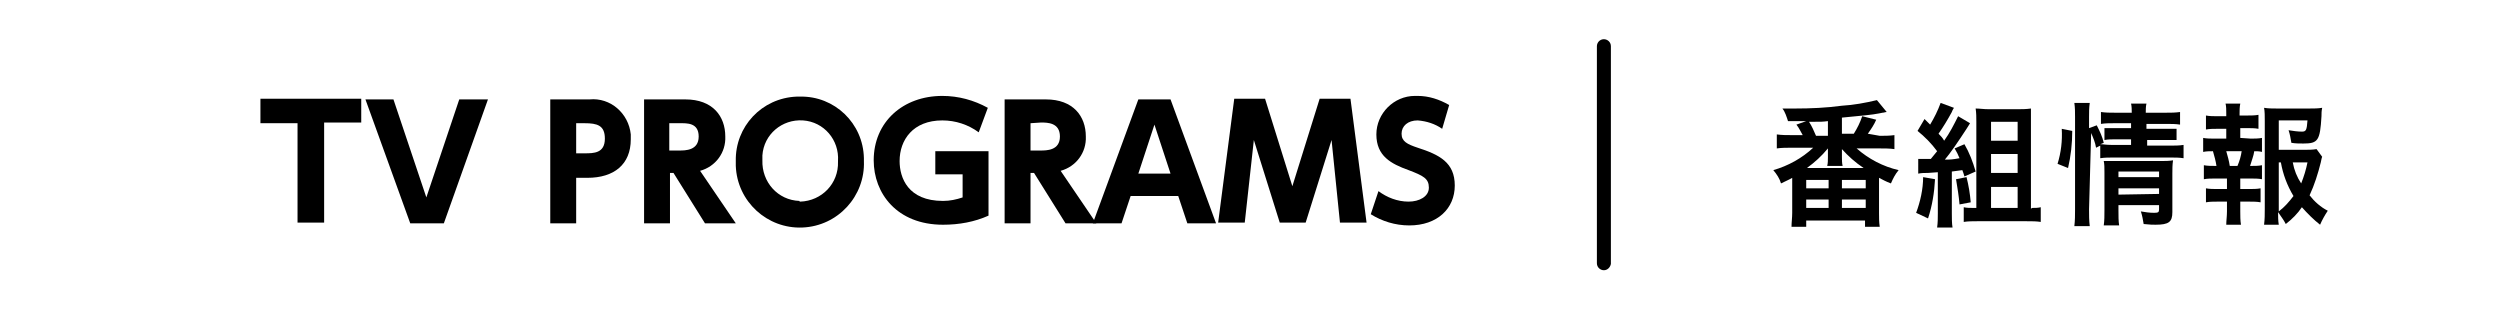
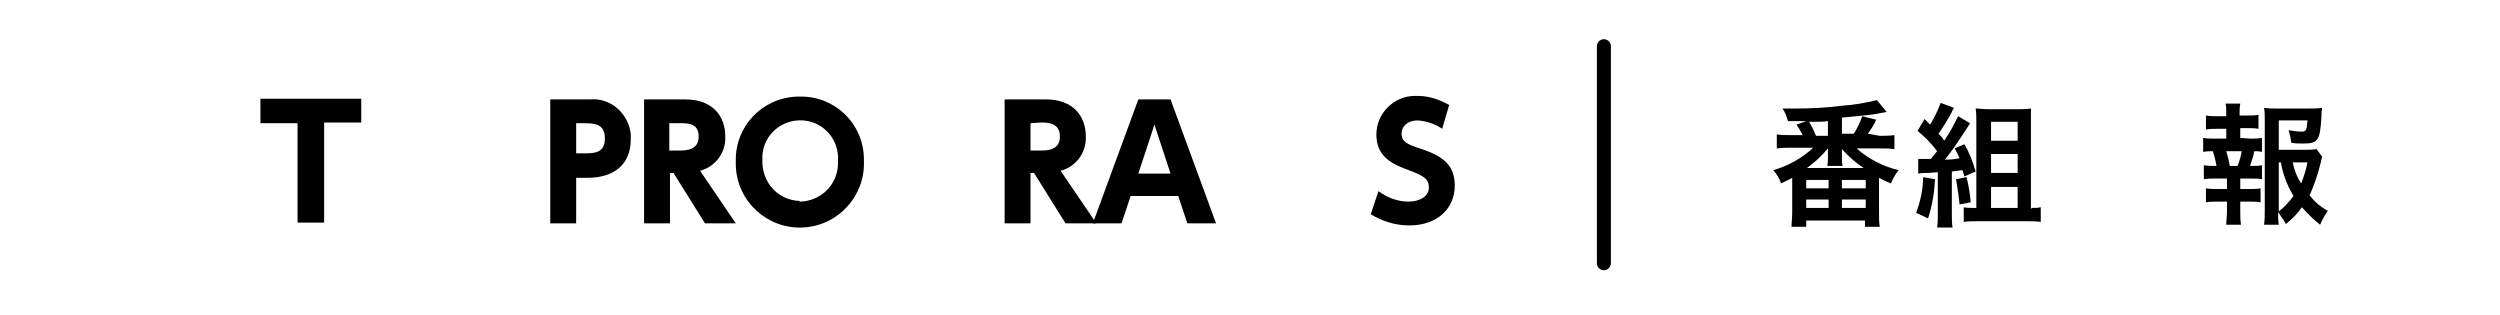
<svg xmlns="http://www.w3.org/2000/svg" version="1.1" id="レイヤー_1" x="0px" y="0px" viewBox="0 0 357.1 45" style="enable-background:new 0 0 357.1 45;" xml:space="preserve">
  <path d="M46.2,31.8h-3.7V17.6h-5.3v-3.5h14.4v3.4h-5.3V31.8z" />
-   <path d="M56.2,14.2l4.7,14l4.7-14h4.1l-6.3,17.7h-4.8l-6.4-17.7H56.2z" />
  <path d="M84.2,14.2c3-0.3,5.6,2,5.9,5c0,0.2,0,0.5,0,0.7c0,3.6-2.4,5.5-6.2,5.5h-1.6v6.5h-3.7V14.2H84.2z M83.5,21.9  c1.3,0,2.9,0,2.9-2.1c0-1.9-1.1-2.2-2.9-2.2h-1.2v4.3H83.5z" />
  <path d="M97.9,14.2c3.9,0,5.7,2.4,5.7,5.3c0.1,2.3-1.4,4.3-3.6,4.9l5.1,7.5h-4.4l-4.5-7.2h-0.5v7.2H92V14.2H97.9z M95.6,17.6v3.9H97  c0.9,0,2.8,0,2.8-2s-1.7-1.9-2.7-1.9H95.6z" />
  <path d="M114.3,13.8c4.9-0.1,9,3.8,9.1,8.8c0,0.1,0,0.3,0,0.4c0.2,5-3.7,9.3-8.8,9.5c-5,0.2-9.3-3.7-9.5-8.8c0-0.2,0-0.5,0-0.7  c-0.1-4.9,3.7-9,8.7-9.2C113.9,13.8,114.1,13.8,114.3,13.8z M114.3,28.8c3.1-0.1,5.5-2.6,5.4-5.7c0,0,0-0.1,0-0.1c0.2-3-2-5.6-5-5.8  s-5.6,2-5.8,5c0,0.2,0,0.5,0,0.7c-0.1,3.1,2.2,5.7,5.3,5.8C114.2,28.8,114.2,28.8,114.3,28.8z" />
-   <path d="M139.8,18.9c-1.5-1.1-3.3-1.7-5.2-1.7c-4.2,0-6.1,2.8-6.1,5.8c0,2.4,1.2,5.7,6.2,5.7c1,0,1.9-0.2,2.8-0.5v-3.3h-3.9v-3.3  h7.6v9.2c-2,0.9-4.2,1.3-6.5,1.3c-6.6,0-9.9-4.5-9.9-9.2c0-5.5,4.2-9.2,9.8-9.2c2.3,0,4.5,0.6,6.5,1.7L139.8,18.9z" />
  <path d="M149.4,14.2c3.9,0,5.7,2.4,5.7,5.3c0.1,2.3-1.4,4.3-3.6,4.9l5.1,7.5h-4.4l-4.5-7.2h-0.5v7.2h-3.7V14.2H149.4z M147.2,17.6  v3.9h1.4c0.9,0,2.8,0,2.8-2s-1.8-2-2.7-2L147.2,17.6z" />
  <path d="M161.5,28l-1.3,3.9h-4.1l6.5-17.7h4.6l6.5,17.7h-4.1l-1.3-3.9H161.5z M167.2,24.8l-2.3-7l-2.3,7H167.2z" />
-   <path d="M186.5,31.8h-3.7L179.1,20l-1.3,11.8H174l2.3-17.7h4.4l3.9,12.5l3.9-12.5h4.4l2.3,17.7h-3.8L190.2,20L186.5,31.8z" />
  <path d="M206,18.4c-1-0.7-2.2-1.1-3.5-1.2c-1.4,0-2.3,0.8-2.3,1.9s0.8,1.5,2.3,2c3.1,1,5.3,2.1,5.3,5.4s-2.5,5.7-6.5,5.7  c-2,0-3.9-0.6-5.5-1.6l1.1-3.3c1.2,0.9,2.7,1.5,4.3,1.5c1.5,0,2.9-0.7,2.9-2c0-1.3-0.8-1.7-2.9-2.5c-2.5-0.9-4.6-2-4.6-5.1  c0-3,2.5-5.5,5.5-5.5c0.1,0,0.3,0,0.4,0c1.6,0,3.1,0.5,4.5,1.3L206,18.4z" />
  <path d="M268.5,19.4c0.7,0,1.4,0,2.1-0.1v2c-0.7-0.1-1.4-0.1-2.1-0.1h-3.3c1.7,1.5,3.8,2.6,6,3.1c-0.5,0.6-0.8,1.2-1.1,1.9  c-0.8-0.3-1.1-0.5-1.7-0.8v5c0,0.7,0,1.3,0.1,2h-2.1v-0.9H258v0.9h-2.1c0-0.6,0.1-1.3,0.1-2v-5c-0.5,0.3-0.8,0.4-1.6,0.8  c-0.2-0.7-0.6-1.3-1.1-1.9c2.1-0.6,4.1-1.7,5.7-3.2h-3.1c-0.7,0-1.4,0-2.1,0.1v-2c0.7,0.1,1.4,0.1,2.1,0.1h1.6  c-0.3-0.5-0.5-1-0.9-1.5l1.4-0.5c-1.2,0-1.4,0-2.6,0c-0.2-0.6-0.4-1.3-0.8-1.8h1.8c2.2,0,4.5-0.1,6.7-0.4c1.7-0.1,3.3-0.4,5-0.8  l1.4,1.7c-0.2,0-0.4,0.1-0.6,0.1l-0.5,0.1c-1,0.2-2.2,0.3-5.3,0.6v2.3h1.7c0.5-0.8,0.9-1.6,1.2-2.5l2,0.5c-0.3,0.7-0.7,1.3-1.2,2  L268.5,19.4z M258,26.9h3.2v-1.2H258L258,26.9z M258,29.7h3.2v-1.2H258L258,29.7z M266.2,24c-1.2-0.8-2.2-1.7-3.1-2.7  c0,0.2,0,0.3,0,0.3c0,0.1,0,0.2,0,0.3v0.5c0,0.4,0,0.9,0.1,1.3H261c0.1-0.4,0.1-0.8,0.1-1.2v-0.6c0-0.1,0-0.3,0-0.7  c-0.9,1.1-1.9,2-3,2.8H266.2z M261.1,17.3c-0.8,0.1-0.8,0.1-2.7,0.1c0.4,0.6,0.7,1.3,1,2h1.7V17.3z M263.1,26.9h3.4v-1.2h-3.4V26.9z   M263.1,29.7h3.4v-1.2h-3.4V29.7z" />
  <path d="M276.4,25.6c-0.1,1.9-0.4,3.8-1,5.6l-1.7-0.8c0.6-1.6,1-3.4,1-5.1L276.4,25.6z M274,22.7c0.4,0,0.9,0,1.3,0h0.5  c0.3-0.4,0.6-0.7,0.9-1.1c-0.8-1.1-1.8-2.1-2.8-2.9l1-1.7c0.4,0.4,0.5,0.5,0.8,0.8c0.6-1,1.1-2,1.5-3.1l1.9,0.7  c-0.1,0.2-0.2,0.3-0.3,0.6c-0.6,1.1-1.2,2.1-1.9,3.1c0.3,0.3,0.6,0.6,0.8,1c0.8-1.1,1.4-2.3,2-3.5l1.7,1c-0.1,0.2-0.2,0.3-0.5,0.8  c-1.1,1.7-2.4,3.6-3.1,4.4c0.7,0,1,0,2.1-0.2c-0.2-0.5-0.4-0.9-0.7-1.4l1.4-0.6c0.7,1.2,1.2,2.5,1.6,3.9l-1.6,0.7  c-0.1-0.4-0.2-0.6-0.3-0.9l-1.5,0.2v6c0,0.7,0,1.4,0.1,2h-2.2c0.1-0.7,0.1-1.4,0.1-2v-5.9l-1.4,0.1c-0.5,0-0.9,0-1.4,0.1L274,22.7z   M280.9,25.3c0.3,1.2,0.5,2.4,0.6,3.6l-1.6,0.3c-0.1-1.2-0.3-2.4-0.5-3.6L280.9,25.3z M290.3,29.7c0.4,0,0.8,0,1.2-0.1v2.1  c-0.6-0.1-1.3-0.1-2-0.1h-7.1c-0.6,0-1.3,0-1.9,0.1v-2.1c0.4,0.1,0.9,0.1,1.3,0.1h0.5V17.4c0-0.6,0-1.3-0.1-1.9  c0.6,0,1.1,0.1,1.9,0.1h4c0.7,0,1.3,0,2-0.1c0,0.7,0,1.2,0,2.1v12.2L290.3,29.7z M284.4,20.1h3.8v-2.7h-3.8V20.1z M284.4,24.7h3.8  V22h-3.8V24.7z M284.4,29.7h3.8v-3h-3.8V29.7z" />
-   <path d="M293.9,23.4c0.5-1.6,0.7-3.3,0.6-5l1.5,0.3c0,1.8-0.2,3.6-0.6,5.3L293.9,23.4z M298.4,29.9c0,0.8,0,1.6,0.1,2.4h-2.2  c0.1-0.8,0.1-1.6,0.1-2.4V16.7c0-0.7,0-1.3-0.1-2h2.2c-0.1,0.7-0.1,1.3-0.1,2v1.6l1.1-0.4c0.4,0.8,0.8,1.6,1,2.5l-0.5,0.2  c0.5,0,0.8,0.1,1.6,0.1h2.8v-0.8h-2.2c-0.5,0-1.1,0-1.6,0.1v-1.7c0.5,0,0.8,0,1.6,0h2.2v-0.7H302c-0.6,0-1.3,0-1.9,0.1v-1.7  c0.7,0.1,1.3,0.1,2,0.1h2.4c0-0.4,0-0.9-0.1-1.3h2.2c-0.1,0.4-0.1,0.9-0.1,1.3h2.9c0.7,0,1.3,0,2-0.1v1.8c-0.6-0.1-1.3-0.1-1.9-0.1  h-2.9v0.7h2.7c0.8,0,1.1,0,1.6,0v1.6c-0.5,0-0.8,0-1.6,0h-2.6v0.8h3.3c0.6,0,1.3,0,1.9-0.1v1.9c-0.6-0.1-1.2-0.1-1.9-0.1h-8.1  c-0.6,0-1.3,0-1.9,0.1v-1.8l-0.6,0.3c-0.1-0.7-0.4-1.4-0.7-2.1L298.4,29.9z M302.6,30c0,0.9,0,1.6,0.1,2.2h-2.2  c0.1-0.7,0.1-1.4,0.1-2.2v-5.4c0-0.7,0-1.1-0.1-1.6c0.5,0,0.9,0,1.5,0h6.7c0.6,0,1.1,0,1.7-0.1c-0.1,0.6-0.1,1.3-0.1,1.9v5.5  c0,1.4-0.5,1.8-2.4,1.8c-0.4,0-0.8,0-1.7-0.1c-0.1-0.6-0.2-1.2-0.4-1.8c0.6,0.1,1.2,0.2,1.9,0.2c0.6,0,0.7-0.1,0.7-0.5v-0.6h-5.8  L302.6,30z M308.4,25.3v-0.8h-5.8v0.8H308.4z M308.4,27.7v-0.8h-5.8v0.9L308.4,27.7z" />
  <path d="M321.5,19.8c0.5,0,1.1,0,1.6-0.1v2c-0.4-0.1-0.7-0.1-1.1-0.1c-0.1,0.7-0.4,1.4-0.6,2.1h0.2c0.5,0,1,0,1.5-0.1v2  c-0.5-0.1-1.1-0.1-1.6-0.1H320v1.5h1.3c0.5,0,1.1,0,1.6-0.1v2c-0.5-0.1-1.1-0.1-1.6-0.1H320v1.4c0,0.6,0,1.3,0.1,1.9H318  c0-0.6,0.1-1.2,0.1-1.9v-1.4h-1.4c-0.5,0-1.1,0-1.6,0.1v-2c0.5,0.1,1.1,0.1,1.6,0.1h1.4v-1.5h-1.7c-0.5,0-1.1,0-1.6,0.1v-2  c0.5,0.1,1.1,0.1,1.6,0.1h0.2c-0.1-0.7-0.3-1.4-0.5-2.1c-0.5,0-0.9,0-1.4,0.1v-2c0.5,0.1,1.1,0.1,1.6,0.1h1.7v-1.4h-1.3  c-0.5,0-1.1,0-1.6,0.1v-2c0.5,0.1,1.1,0.1,1.6,0.1h1.3v-0.4c0-0.5,0-1-0.1-1.4h2.1c-0.1,0.5-0.1,1-0.1,1.4v0.3h1.1  c0.5,0,1.1,0,1.6-0.1v2c-0.5-0.1-1.1-0.1-1.6-0.1H320v1.4L321.5,19.8z M319.6,23.7c0.3-0.7,0.5-1.4,0.6-2.1H318  c0.2,0.7,0.4,1.4,0.5,2.1H319.6z M331.7,22.4c-0.1,0.2-0.1,0.4-0.2,0.8c-0.4,1.6-0.9,3.2-1.6,4.7c0.7,0.9,1.6,1.7,2.6,2.2  c-0.4,0.6-0.8,1.3-1.1,2c-0.9-0.7-1.8-1.6-2.6-2.5c-0.6,0.9-1.4,1.7-2.3,2.4c-0.3-0.6-0.7-1.1-1.1-1.7c0,0.6,0,1.2,0.1,1.8h-2.1  c0.1-0.8,0.1-1.5,0.1-2.3V17.3c0-0.7,0-1.4-0.1-1.9c0.6,0.1,1.2,0.1,1.8,0.1h4.7c0.6,0,1.2,0,1.8-0.1c-0.1,0.5-0.1,0.8-0.1,1.2  c-0.2,3.5-0.5,3.9-2.6,3.9c-0.6,0-1.1,0-1.7-0.1c-0.1-0.6-0.2-1.2-0.4-1.8c0.6,0.1,1.3,0.2,1.9,0.2c0.6,0,0.7-0.2,0.8-1.6h-4.1v4.2  h3.6c0.6,0,1.2,0,1.8-0.1L331.7,22.4z M325.5,30.2c0.8-0.6,1.5-1.4,2.1-2.2c-0.9-1.5-1.5-3.1-1.8-4.8h-0.3V30.2z M327.5,23.2  c0.2,1.1,0.6,2.1,1.2,3c0.4-1,0.7-2,0.9-3H327.5z" />
  <path d="M229.1,38.6c-0.5,0-1-0.4-1-1V6.6c0-0.5,0.4-1,1-1c0.5,0,1,0.4,1,1v31.1C230,38.2,229.6,38.6,229.1,38.6z" />
</svg>